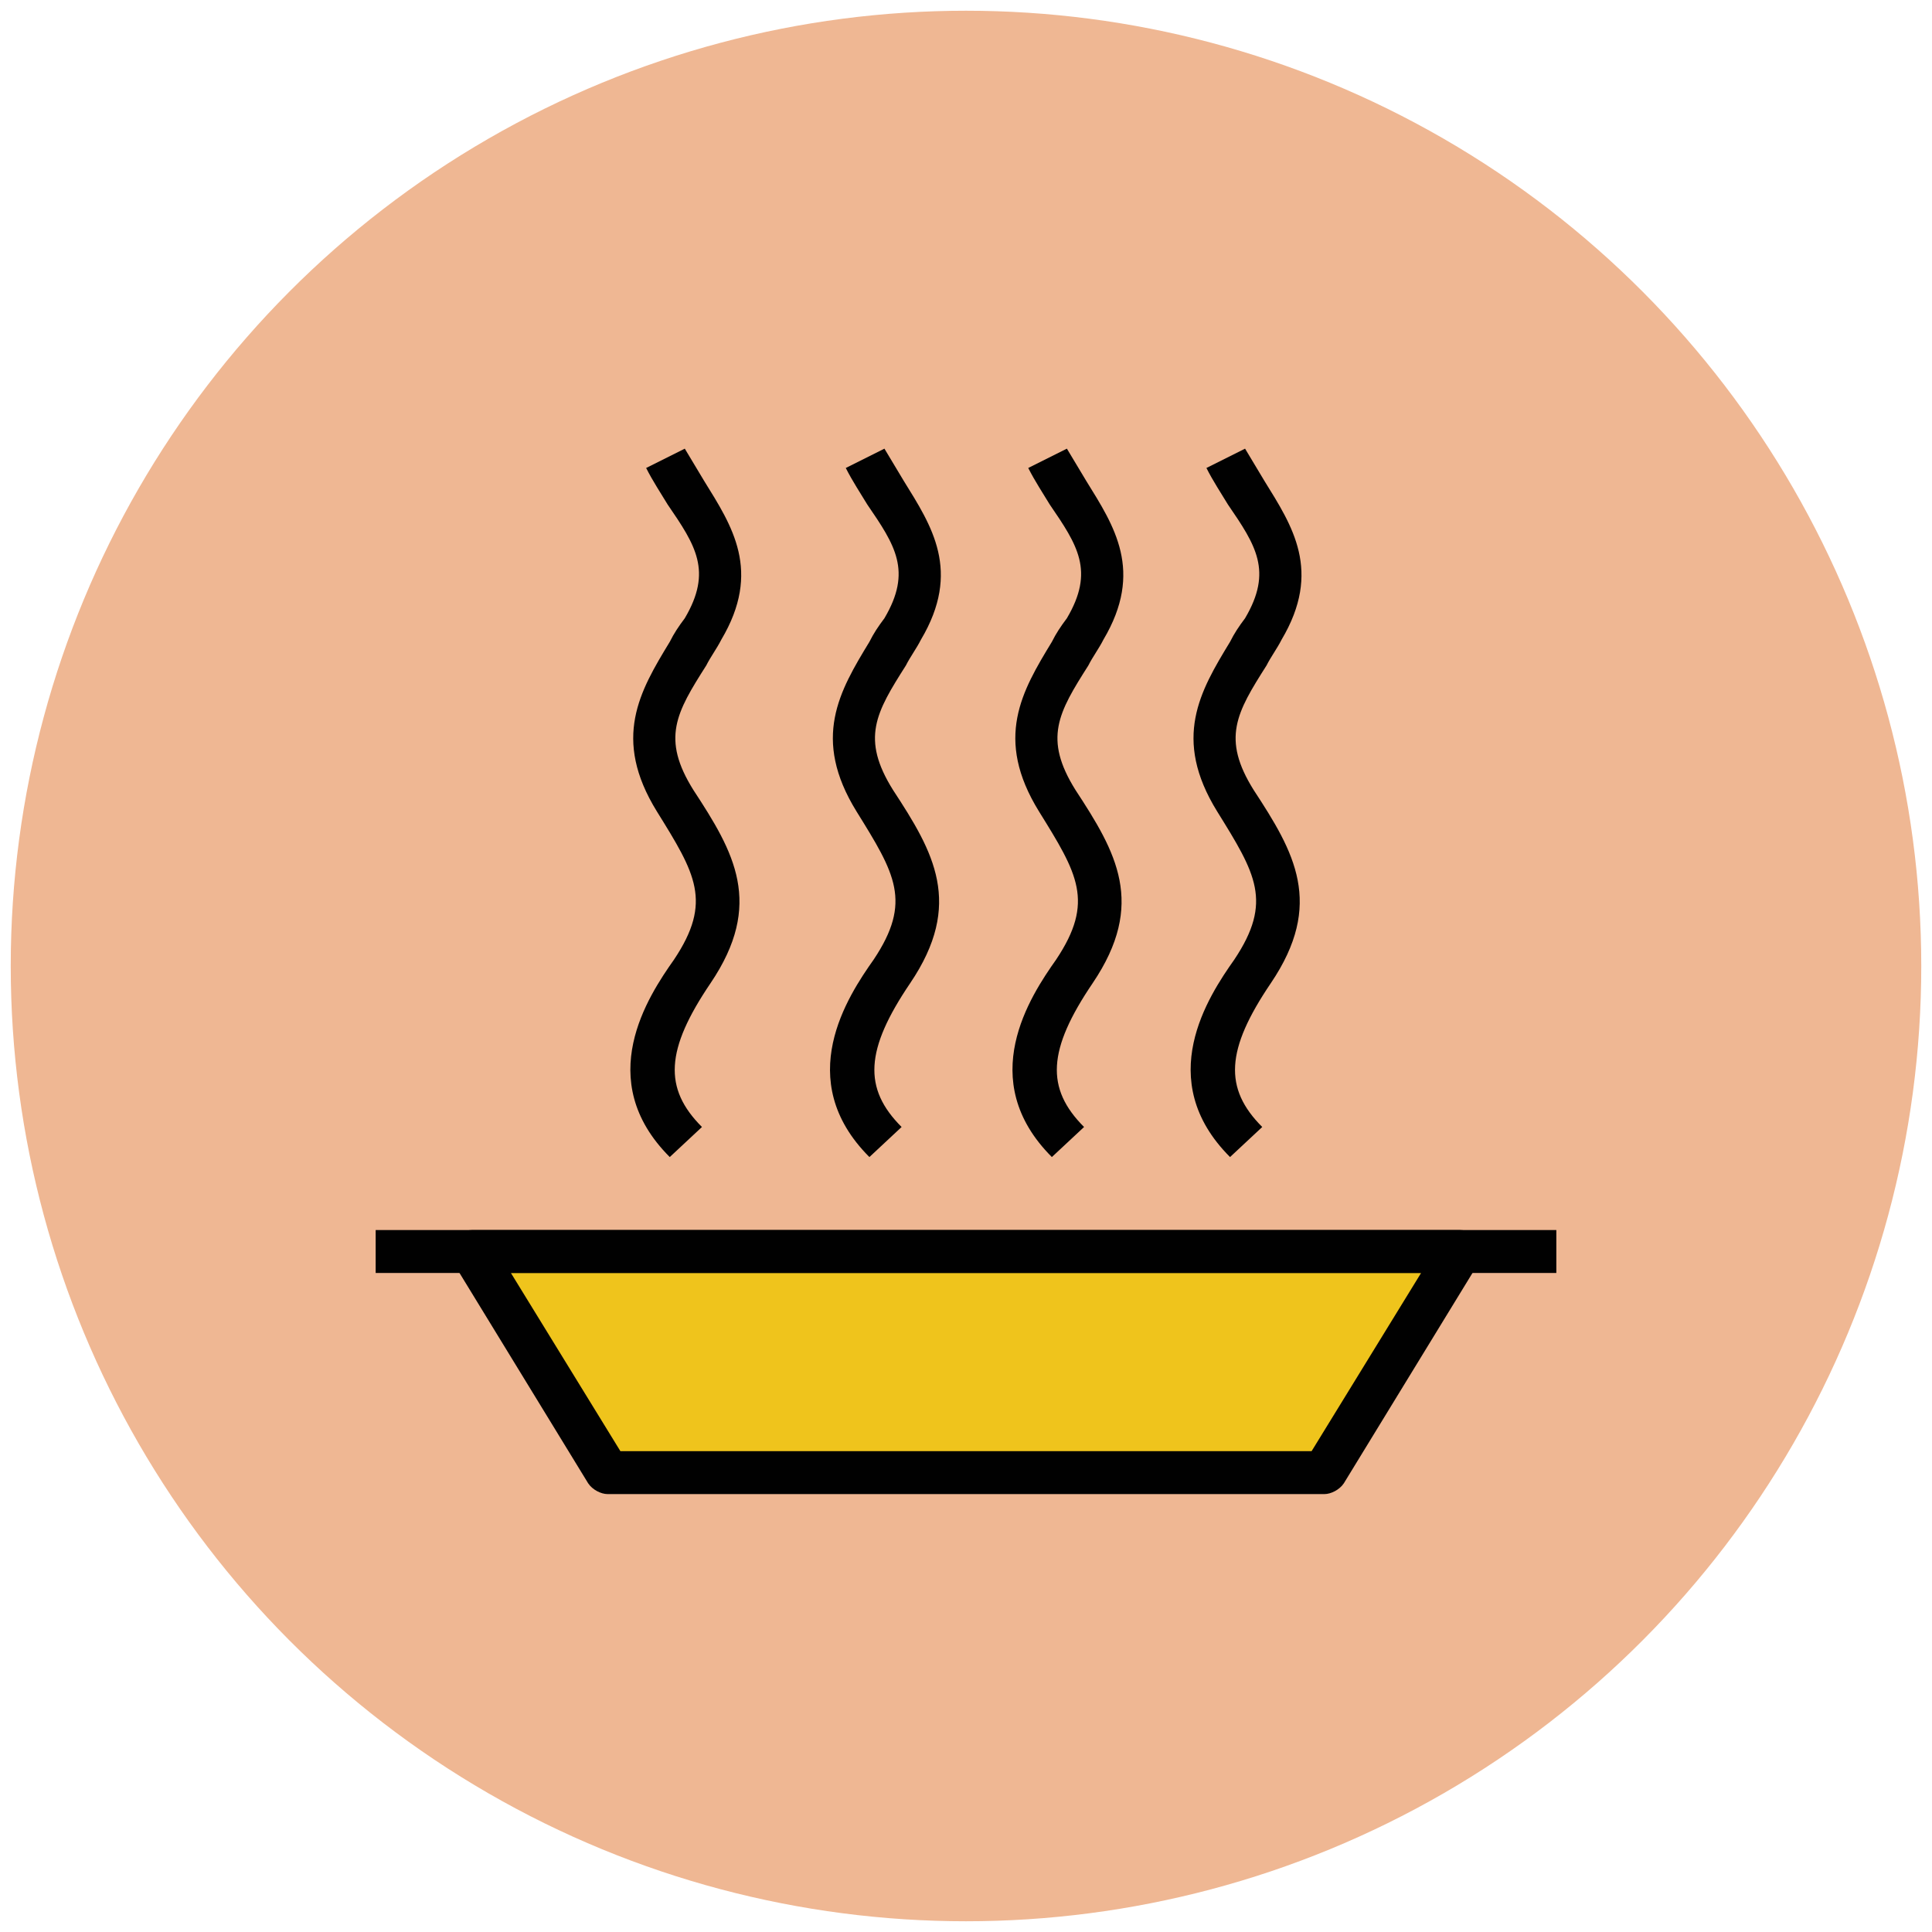
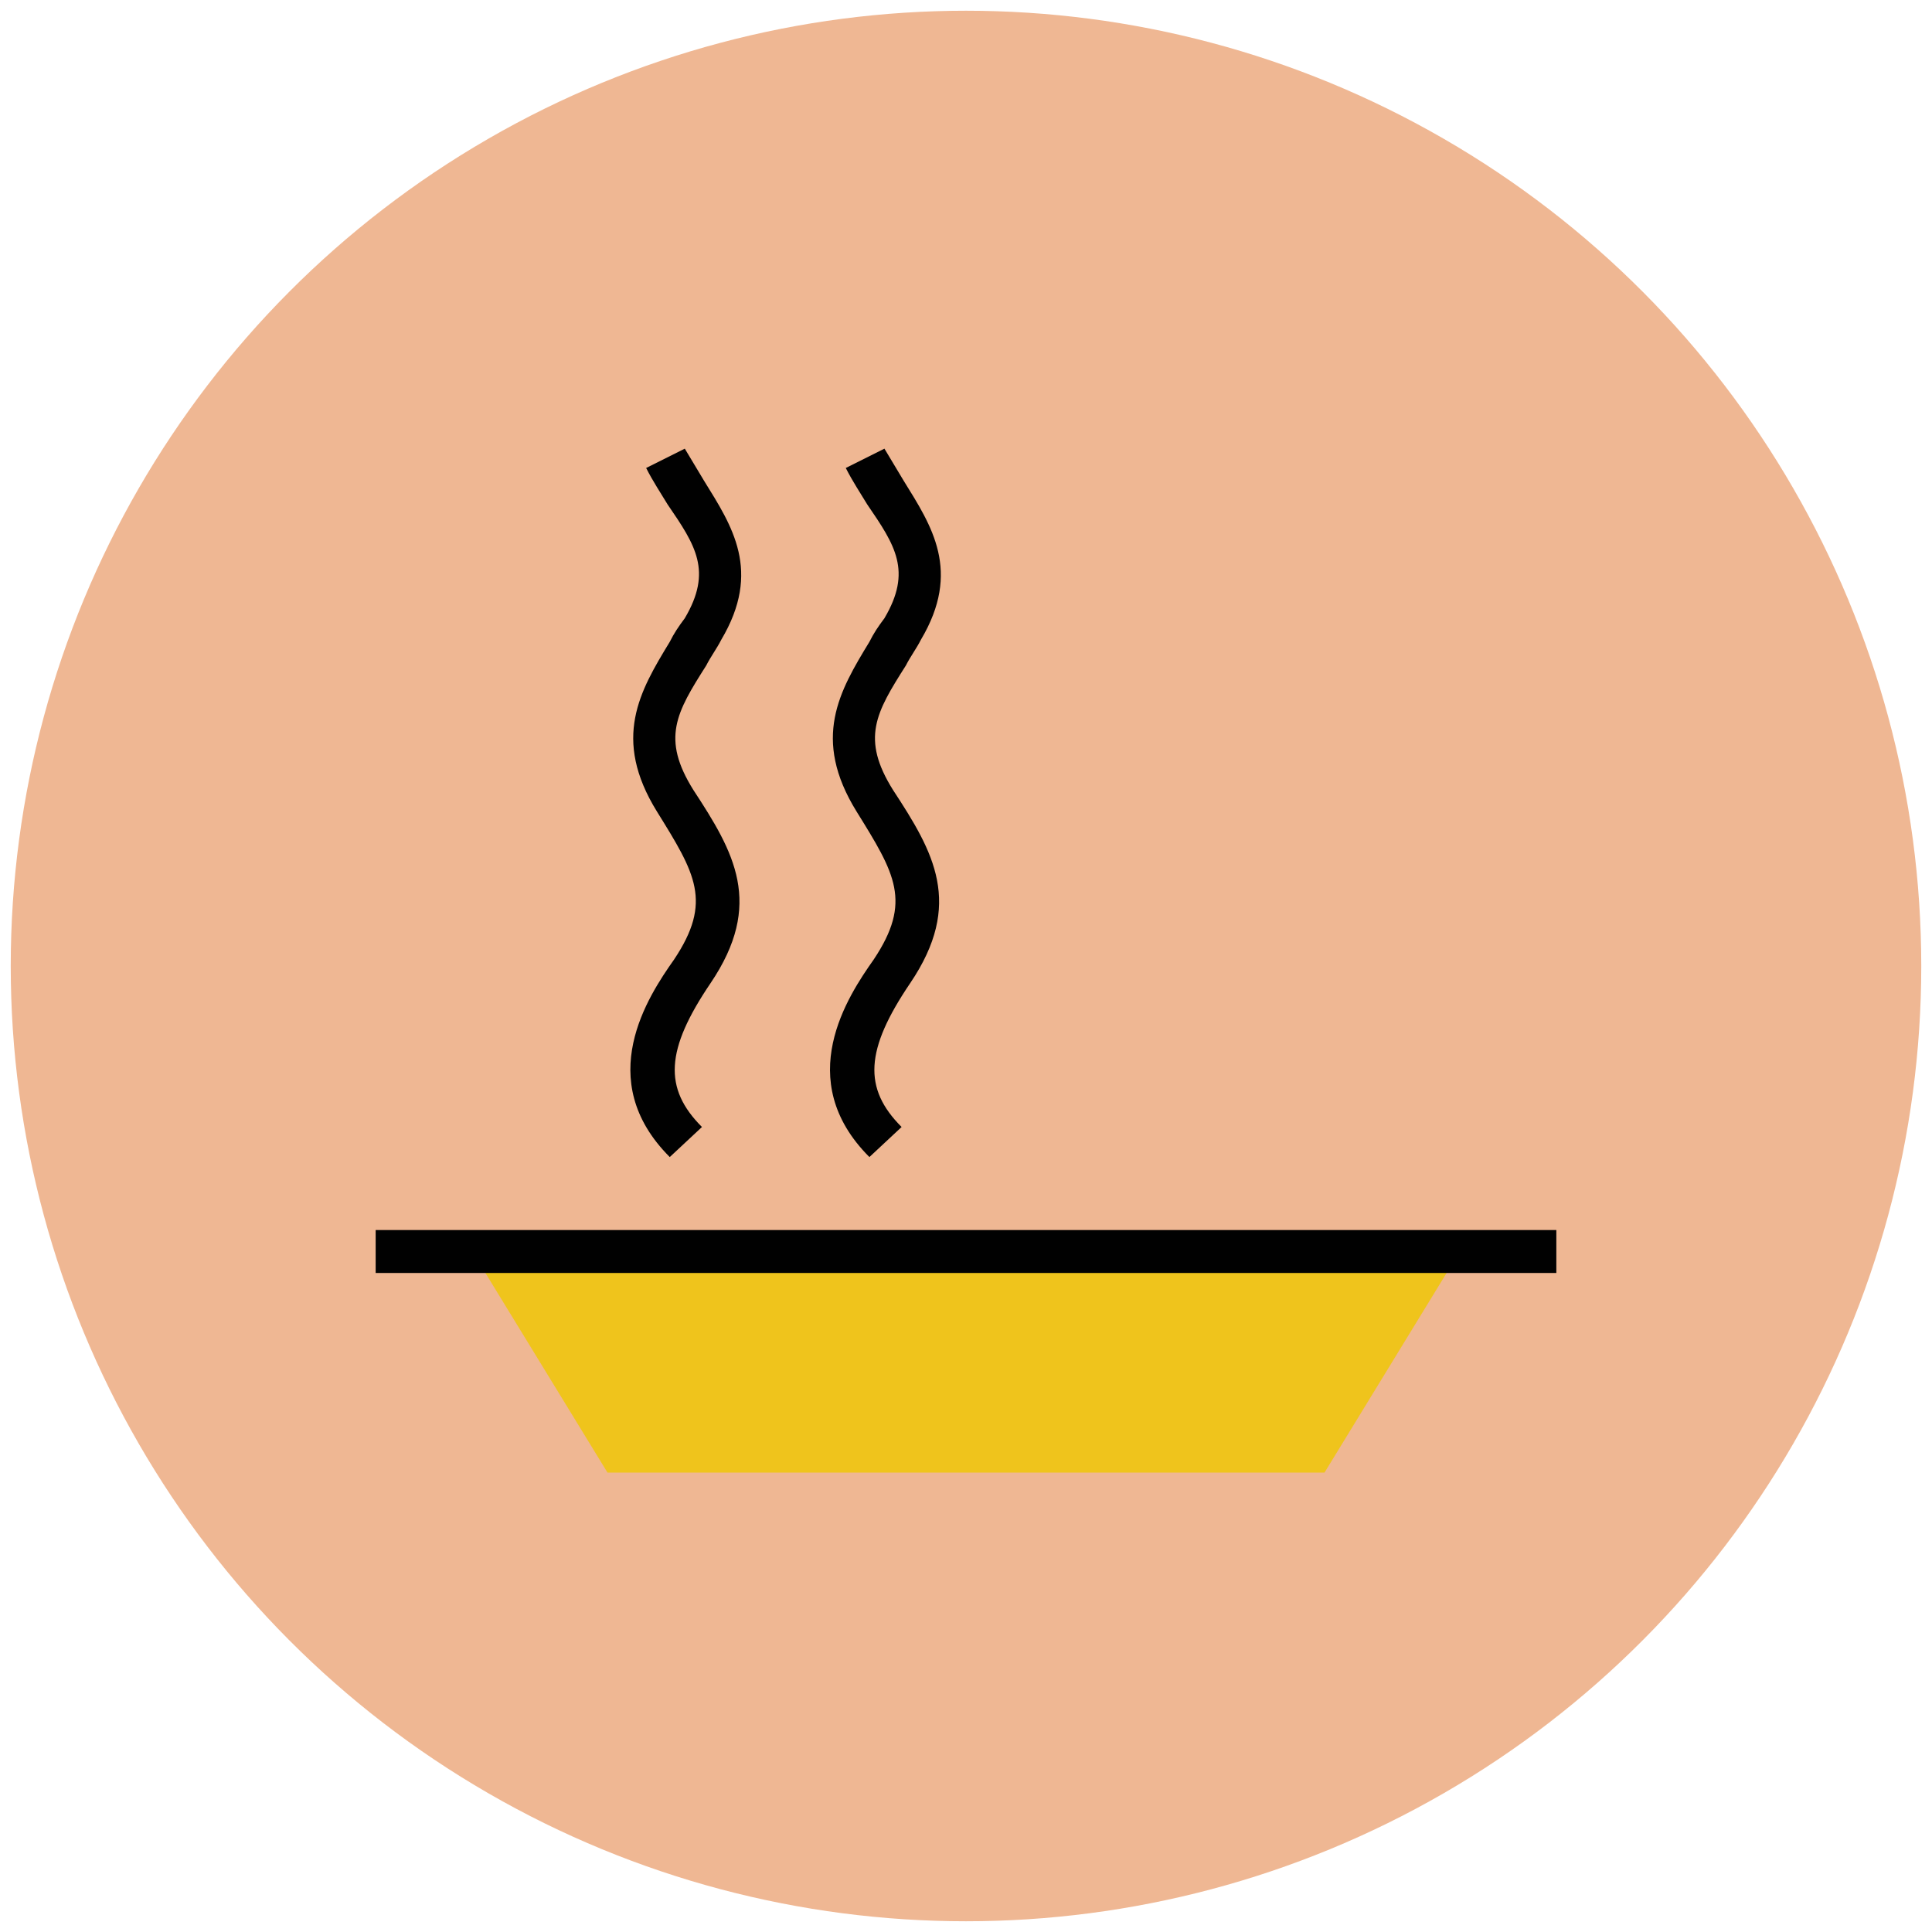
<svg xmlns="http://www.w3.org/2000/svg" version="1.1" id="Layer_1" x="0px" y="0px" viewBox="0 0 90 90" enable-background="new 0 0 90 90" xml:space="preserve">
  <g>
    <g>
      <circle fill="#EFB793" cx="45" cy="45" r="44.5" />
    </g>
    <g>
      <polygon fill="#EFC41C" points="61.7,68.6 28.3,68.6 22,58.3 68,58.3   " />
-       <path fill="#010101" d="M61.7,69.6H28.3c-0.3,0-0.7-0.2-0.9-0.5l-6.3-10.3c-0.2-0.3-0.2-0.7,0-1c0.2-0.3,0.5-0.5,0.9-0.5h46    c0.4,0,0.7,0.2,0.9,0.5c0.2,0.3,0.2,0.7,0,1l-6.3,10.3C62.4,69.4,62,69.6,61.7,69.6z M28.9,67.6h32.2l5.1-8.3H23.8L28.9,67.6z" />
    </g>
    <g>
      <line fill="#F1B565" x1="17.5" y1="58.3" x2="72.5" y2="58.3" />
      <rect x="17.5" y="57.3" fill="#010101" width="55" height="2" />
    </g>
    <g>
      <g>
        <path fill="#010101" d="M31.2,53.9c-3.6-3.6-1-7.5,0.2-9.2c1.8-2.7,1-4-0.8-6.9c-2.1-3.4-0.8-5.6,0.6-7.9     c0.2-0.4,0.4-0.7,0.7-1.1c1.3-2.2,0.5-3.4-0.8-5.3c-0.3-0.5-0.7-1.1-1-1.7l1.8-0.9c0.3,0.5,0.6,1,0.9,1.5     c1.3,2.1,2.7,4.2,0.8,7.4c-0.2,0.4-0.5,0.8-0.7,1.2c-1.4,2.2-2.1,3.4-0.6,5.8c1.9,2.9,3.3,5.3,0.8,9c-2.1,3.1-2.2,4.9-0.4,6.7     L31.2,53.9z" />
      </g>
      <g>
        <path fill="#010101" d="M40.5,53.9c-3.6-3.6-1-7.5,0.2-9.2c1.8-2.7,1-4-0.8-6.9c-2.1-3.4-0.8-5.6,0.6-7.9     c0.2-0.4,0.4-0.7,0.7-1.1c1.3-2.2,0.5-3.4-0.8-5.3c-0.3-0.5-0.7-1.1-1-1.7l1.8-0.9c0.3,0.5,0.6,1,0.9,1.5     c1.3,2.1,2.7,4.2,0.8,7.4c-0.2,0.4-0.5,0.8-0.7,1.2c-1.4,2.2-2.1,3.4-0.6,5.8c1.9,2.9,3.3,5.3,0.8,9c-2.1,3.1-2.2,4.9-0.4,6.7     L40.5,53.9z" />
      </g>
      <g>
-         <path fill="#010101" d="M49,53.9c-3.6-3.6-1-7.5,0.2-9.2c1.8-2.7,1-4-0.8-6.9c-2.1-3.4-0.8-5.6,0.6-7.9c0.2-0.4,0.4-0.7,0.7-1.1     c1.3-2.2,0.5-3.4-0.8-5.3c-0.3-0.5-0.7-1.1-1-1.7l1.8-0.9c0.3,0.5,0.6,1,0.9,1.5c1.3,2.1,2.7,4.2,0.8,7.4     c-0.2,0.4-0.5,0.8-0.7,1.2c-1.4,2.2-2.1,3.4-0.6,5.8c1.9,2.9,3.3,5.3,0.8,9c-2.1,3.1-2.2,4.9-0.4,6.7L49,53.9z" />
-       </g>
+         </g>
      <g>
-         <path fill="#010101" d="M57.3,53.9c-3.6-3.6-1-7.5,0.2-9.2c1.8-2.7,1-4-0.8-6.9c-2.1-3.4-0.8-5.6,0.6-7.9     c0.2-0.4,0.4-0.7,0.7-1.1c1.3-2.2,0.5-3.4-0.8-5.3c-0.3-0.5-0.7-1.1-1-1.7l1.8-0.9c0.3,0.5,0.6,1,0.9,1.5     c1.3,2.1,2.7,4.2,0.8,7.4c-0.2,0.4-0.5,0.8-0.7,1.2c-1.4,2.2-2.1,3.4-0.6,5.8c1.9,2.9,3.3,5.3,0.8,9c-2.1,3.1-2.2,4.9-0.4,6.7     L57.3,53.9z" />
-       </g>
+         </g>
    </g>
  </g>
</svg>